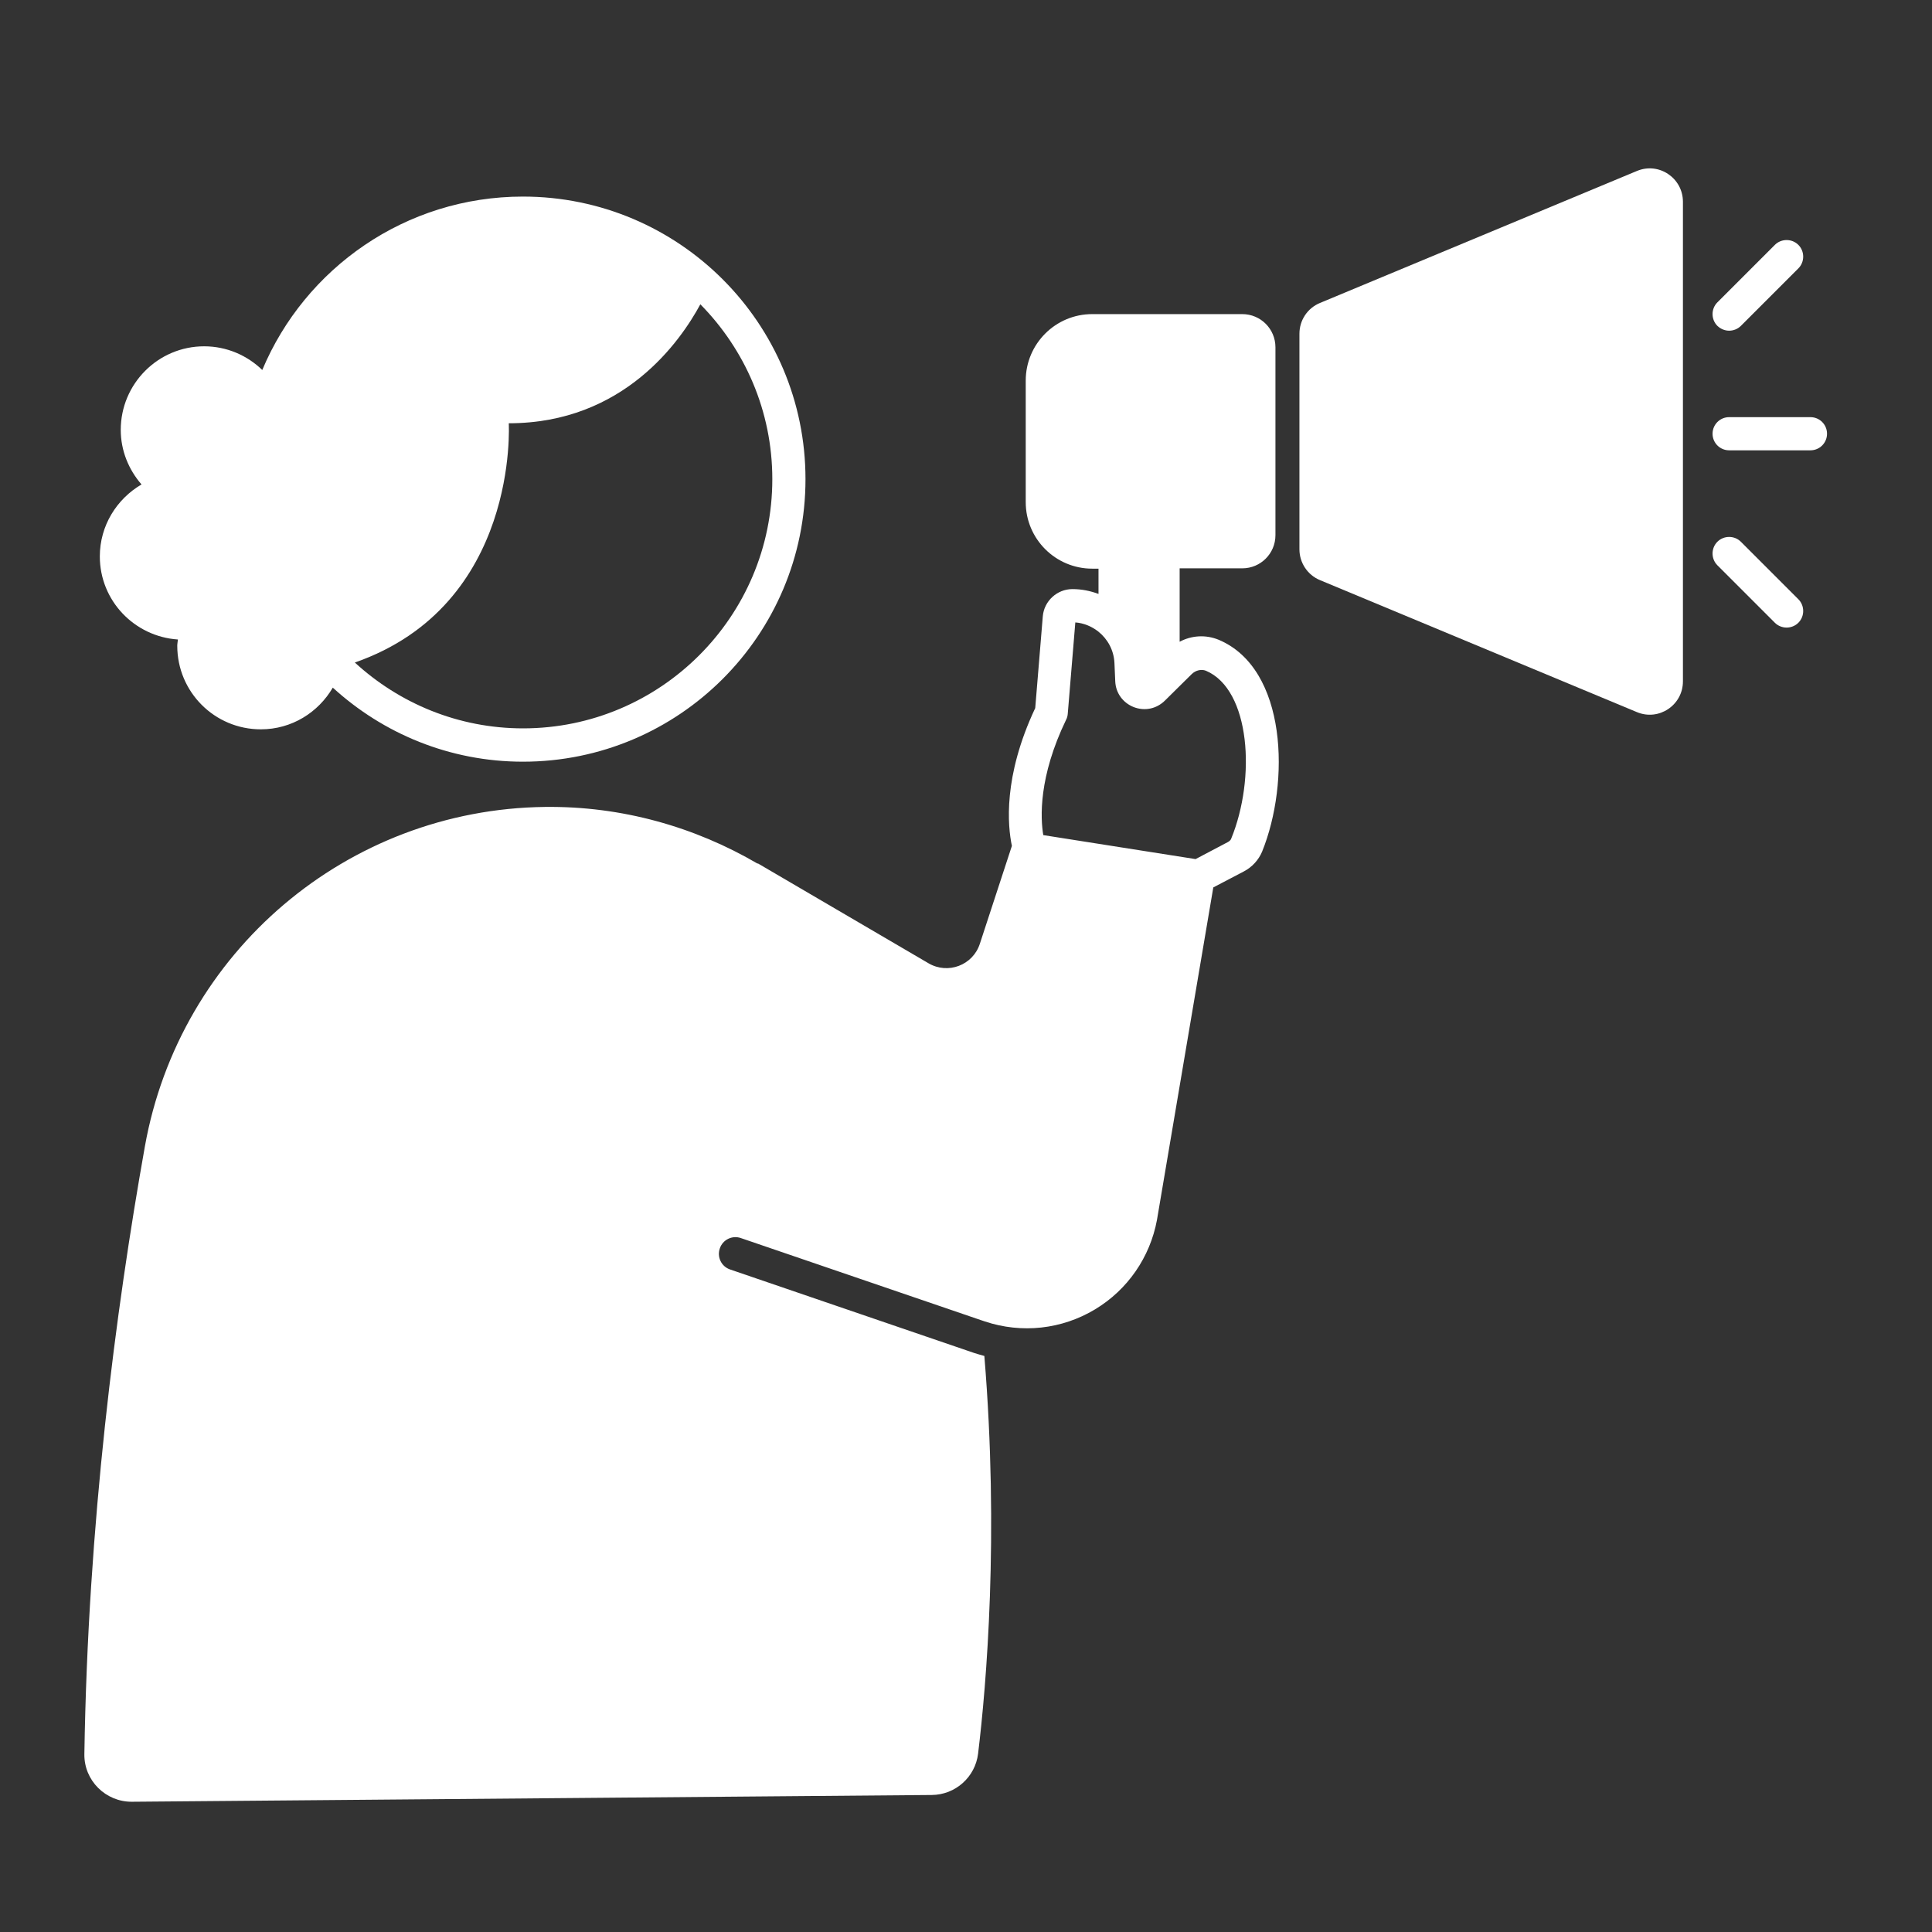
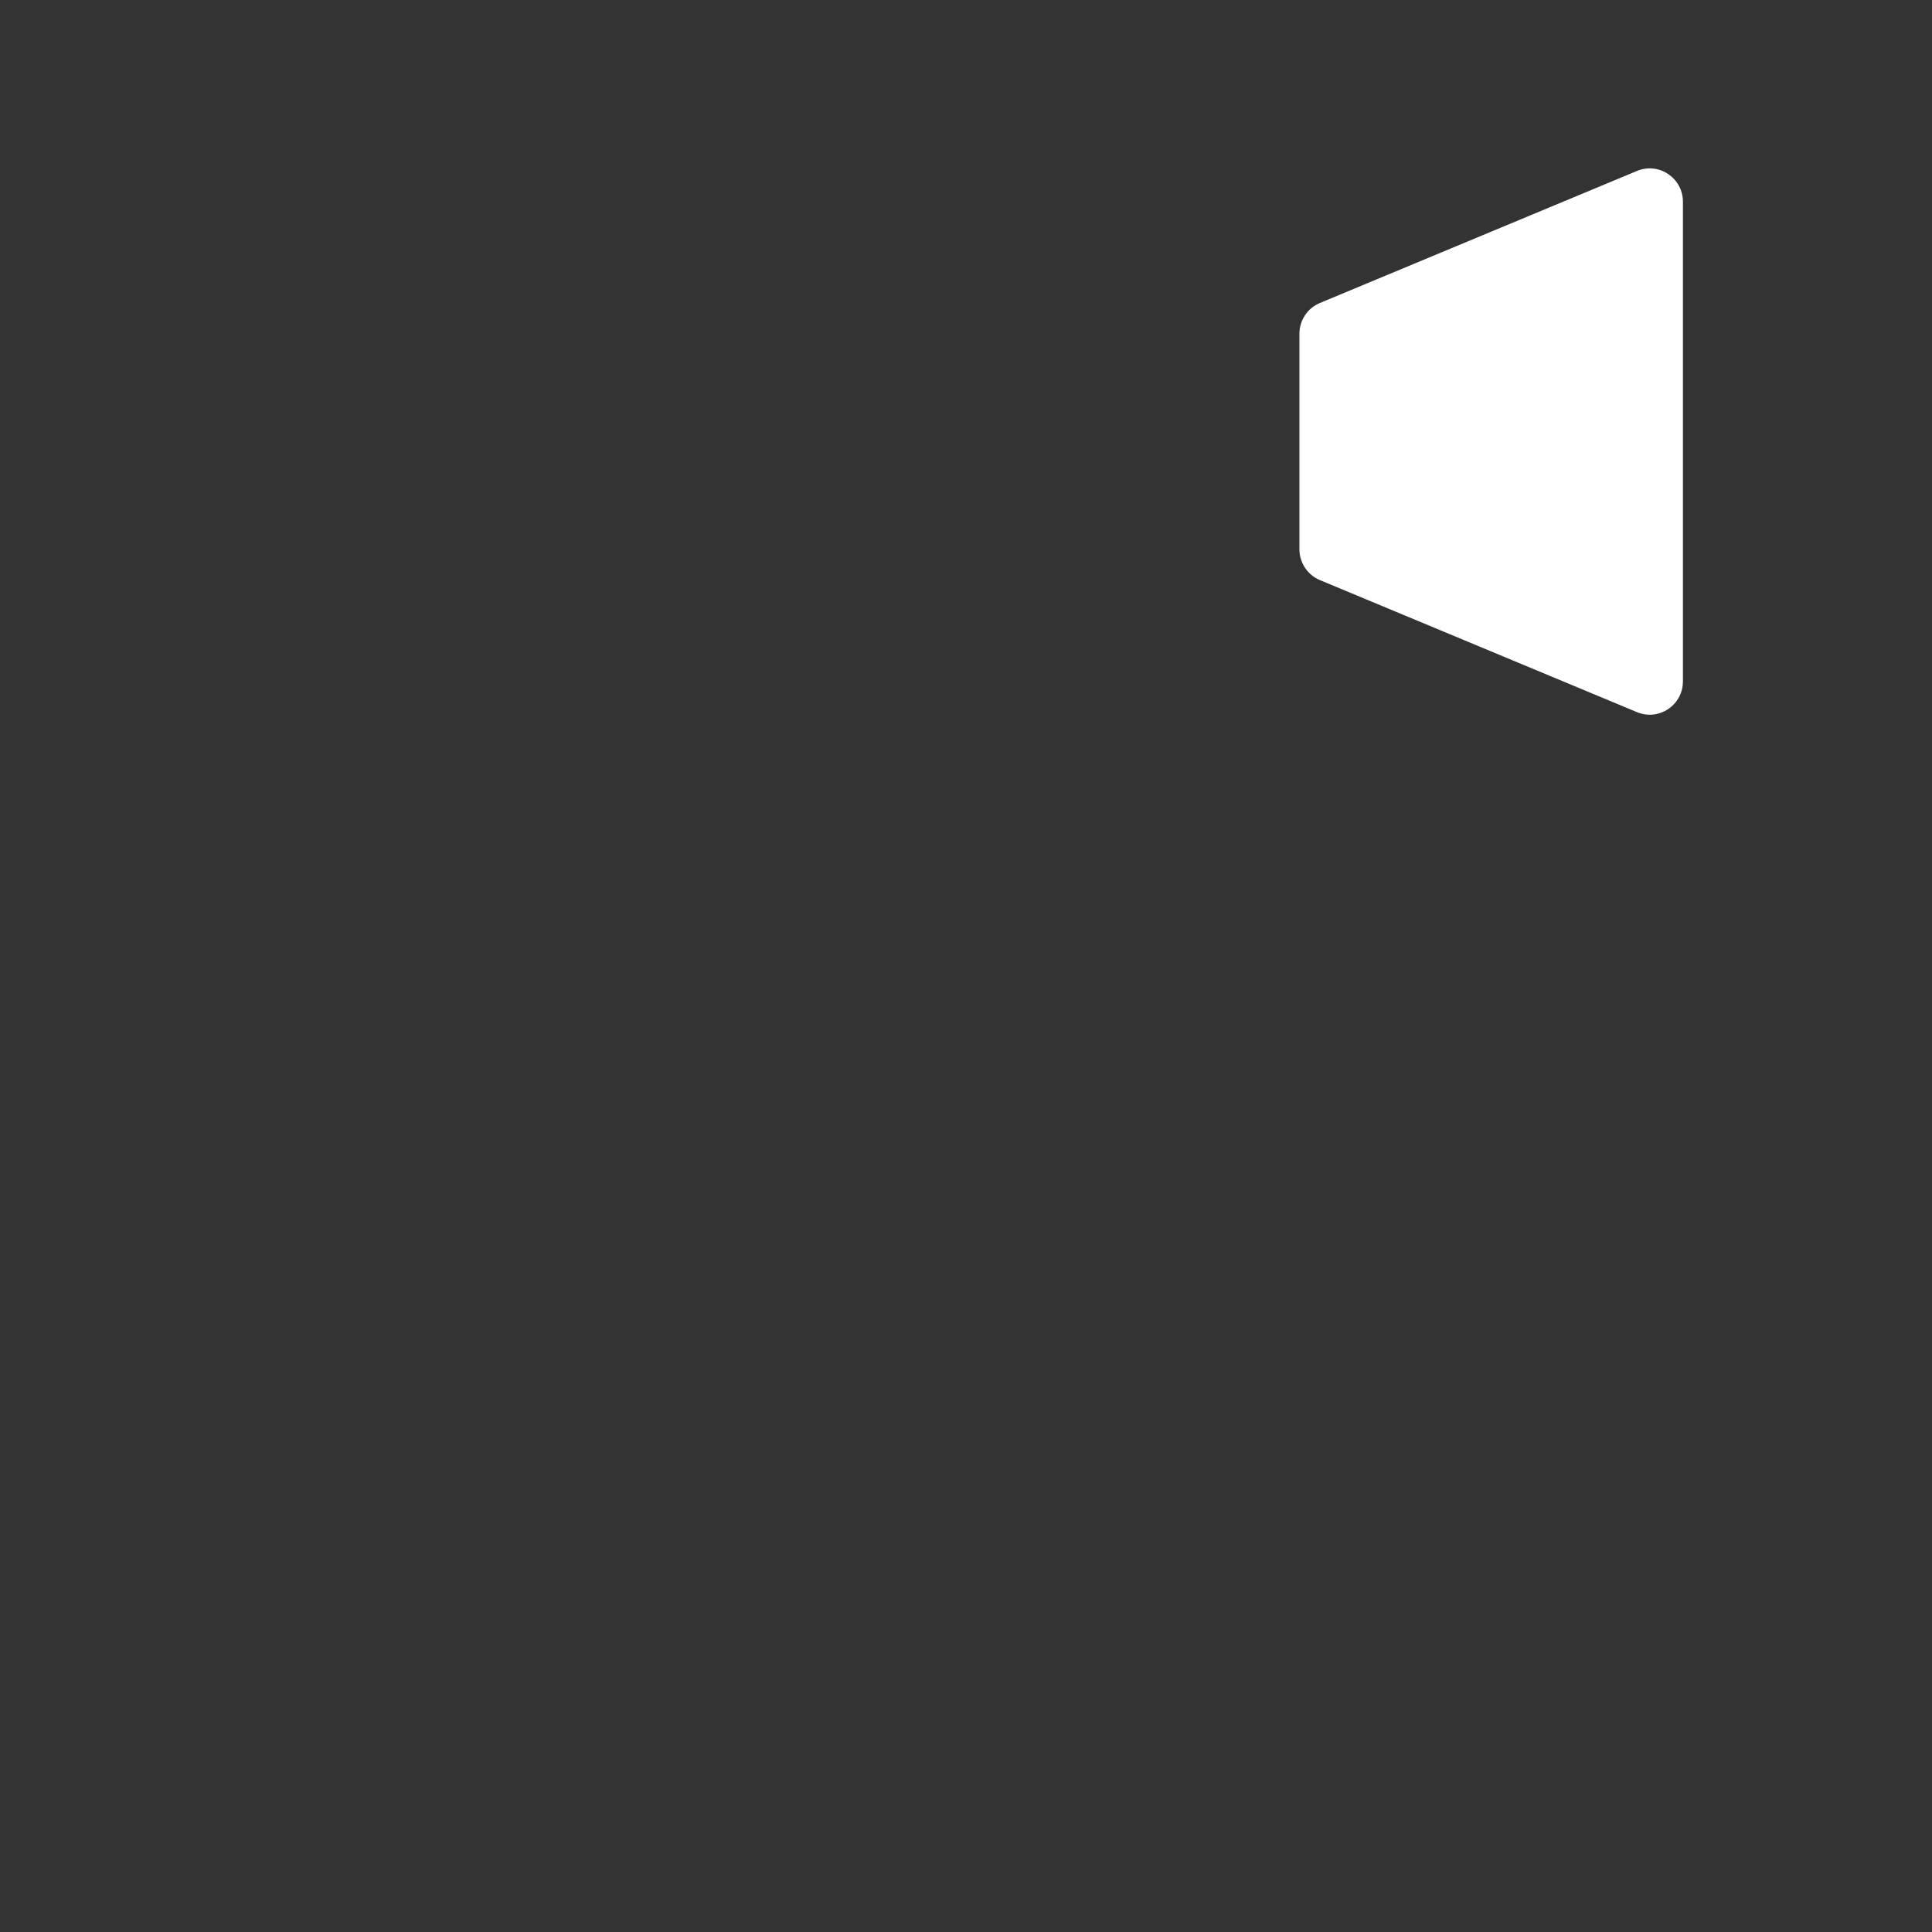
<svg xmlns="http://www.w3.org/2000/svg" version="1.1" id="Layer_1" x="0px" y="0px" viewBox="0 0 1200 1200" style="enable-background:new 0 0 1200 1200;" xml:space="preserve">
  <rect x="0" y="0" width="1200" height="1200" fill="#333333" stroke="none" />
  <style type="text/css">
	.st0{fill:#FFFFFF;}
</style>
  <g>
    <path class="st0" d="M1016.7,106.2l-196.9,82c-7.7,3.2-12.7,10.7-12.7,19.1v133.9c0,8.3,5,15.9,12.7,19.1l196.9,82   c13.6,5.7,28.6-4.3,28.6-19.1V125.2C1045.2,110.5,1030.3,100.5,1016.7,106.2L1016.7,106.2z" />
-     <path class="st0" d="M1124.5,259.1H1074c-5.7,0-10.3,4.6-10.3,10.3s4.6,10.3,10.3,10.3h50.5c5.7,0,10.3-4.6,10.3-10.3   S1130.2,259.1,1124.5,259.1z" />
-     <path class="st0" d="M1074,205.4c2.6,0,5.3-1,7.3-3l35.7-35.7c4-4,4-10.6,0-14.6c-4-4-10.6-4-14.6,0l-35.7,35.7c-4,4-4,10.6,0,14.6   C1068.8,204.4,1071.4,205.4,1074,205.4L1074,205.4z" />
-     <path class="st0" d="M1081.3,336.5c-4-4-10.6-4-14.6,0c-4,4-4,10.6,0,14.6l35.7,35.7c2,2,4.7,3,7.3,3c2.6,0,5.3-1,7.3-3   c4-4,4-10.6,0-14.6L1081.3,336.5z" />
-     <path class="st0" d="M757,397.4c-8-3.3-16.8-2.8-24.3,1.2v-45.6h38.9c11.4,0,20.6-9.2,20.6-20.6V215.7c0-11.4-9.2-20.6-20.6-20.6   h-93.2c-22.8,0-41.3,18.5-41.3,41.3v75.5c0,22.8,18.5,41.3,41.3,41.3h3.9v15.7c-5.1-1.9-10.5-3-16.2-3c-9.5,0-17.6,7.4-18.4,16.9   l-4.7,57c-20.1,42.7-17.1,73.2-14.5,85.6l-19.9,60.8c-4.3,13.3-19.8,19.2-31.9,12.1l-106.1-62.1l0.1,0.3   c-39.1-22.9-84.5-35.9-132.3-35.3c-122.7,1.5-226.8,90-248.4,210.8c-18.3,102.6-35.4,234.9-37.6,377.6   c-0.2,16.3,13.2,29.6,29.5,29.5l496.8-4.2c14.7-0.1,27-11.1,28.8-25.6c5.2-42.8,13.1-135.8,3.9-247.1c-2.1-0.6-4.1-1.1-6.2-1.8   l-151.7-51.9c-5.4-1.8-8.3-7.7-6.4-13.1c1.8-5.4,7.7-8.3,13.1-6.4l149.2,51l2.4,0.8c22.8,7.6,47.7,4.9,68.3-7.5   c20.3-12.2,34.2-32.4,38.5-55.5l35-206.6l18.9-9.9c5.2-2.7,9.2-7.1,11.4-12.3C801.3,486.1,799.6,415.4,757,397.4L757,397.4z    M762.7,523l-20.1,10.6L648,518.7c-1.8-10.7-3-36.1,14.2-71.7c0.6-1.1,0.9-2.4,1-3.6l4.7-56.8c5.3,0.4,10.2,2.5,14.2,5.6   c5.8,4.6,9.7,11.5,10.1,19.5l0.5,11.5c0.3,7.2,4.7,13.3,11.5,16c6.8,2.6,14.1,1.1,19.3-4l9.1-9l7.7-7.6c2.4-2.3,5.9-3.1,8.7-2   c27.7,11.7,31.2,66.8,15.6,104.6C764.3,521.8,763.6,522.5,762.7,523L762.7,523z" />
-     <path class="st0" d="M62,345.6c0,27.5,21.5,49.8,48.5,51.6c-0.1,1.3-0.4,2.6-0.4,3.9c0,28.7,23.2,51.9,51.9,51.9   c19.2,0,35.7-10.5,44.7-25.9c31.2,28.5,72.6,46,118.1,46c96.9,0,175.5-78.6,175.5-175.5s-78.6-175.5-175.5-175.5   c-72.9,0-135.4,44.5-161.9,107.7c-9.3-9-22-14.7-36.1-14.7C98.2,215.1,75,238.4,75,267c0,13,5,24.8,12.9,33.9   C72.5,309.9,62,326.5,62,345.6L62,345.6z M220.4,411.5C322.7,375.8,316,262.9,316,262.9c71.5,0,106.8-51.3,119-73.9   c27.6,28,44.7,66.3,44.7,108.6c0,85.4-69.5,154.8-154.8,154.8C284.6,452.4,247.9,436.8,220.4,411.5L220.4,411.5z" />
  </g>
</svg>